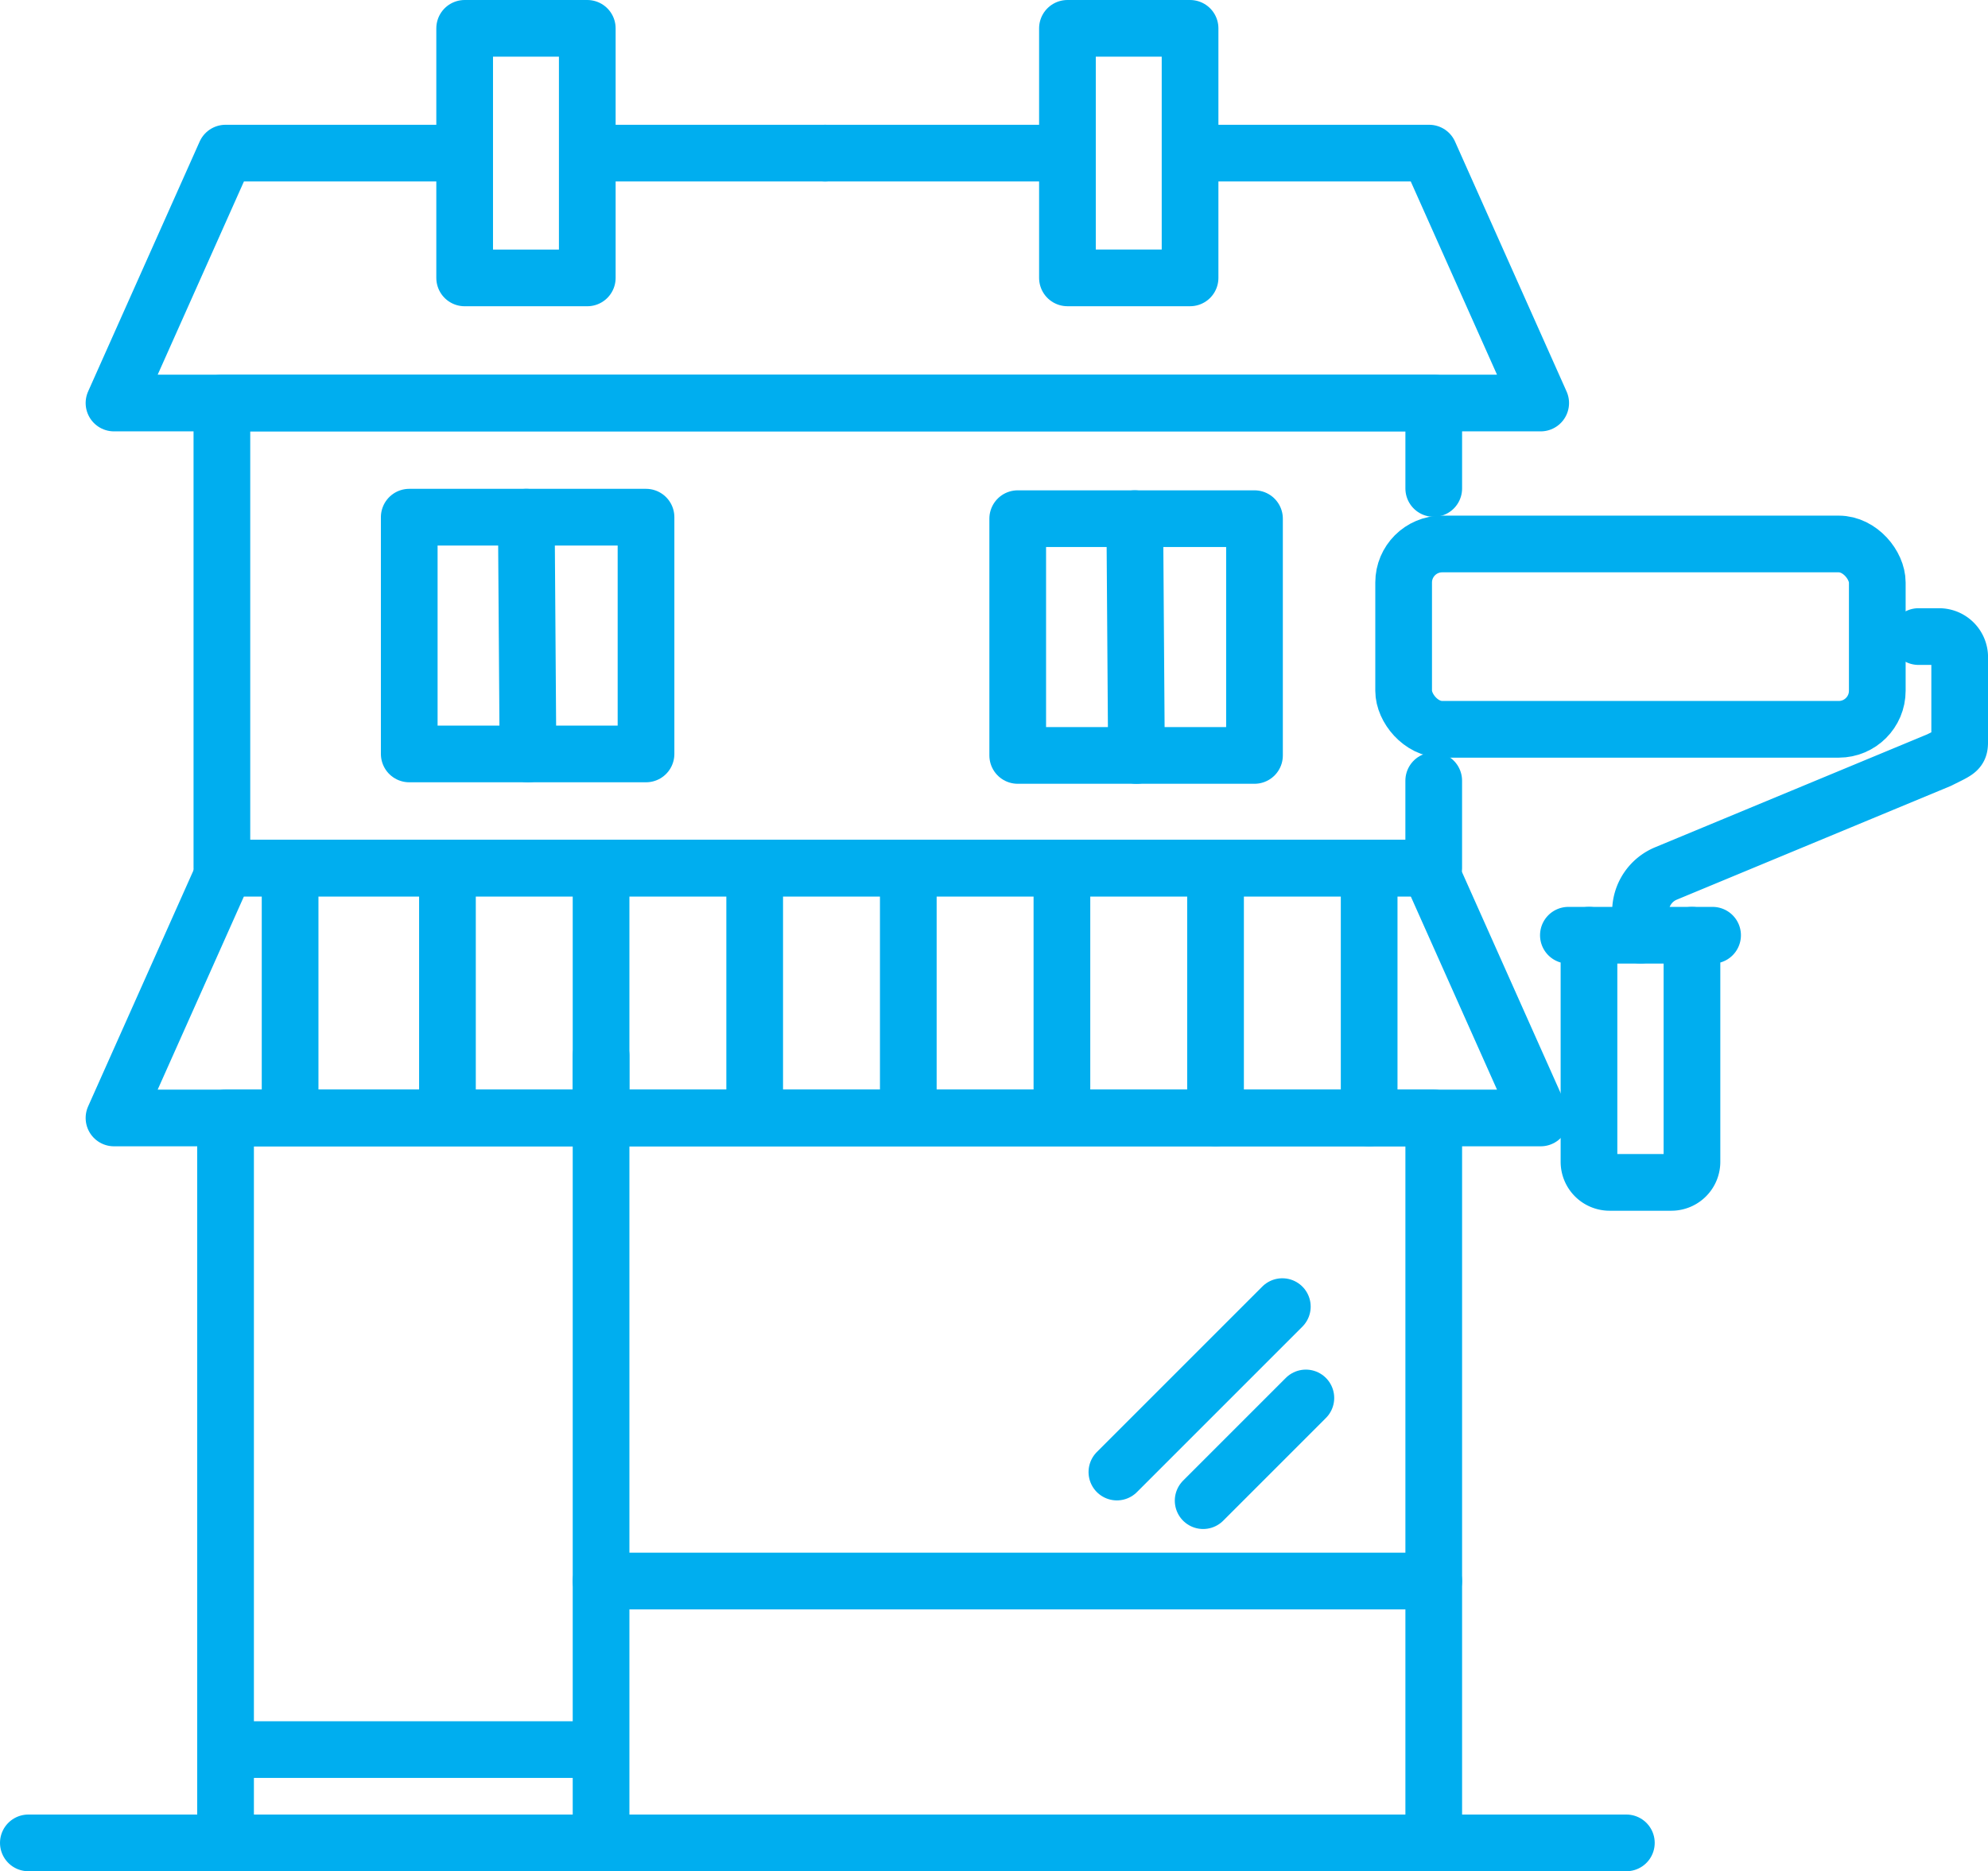
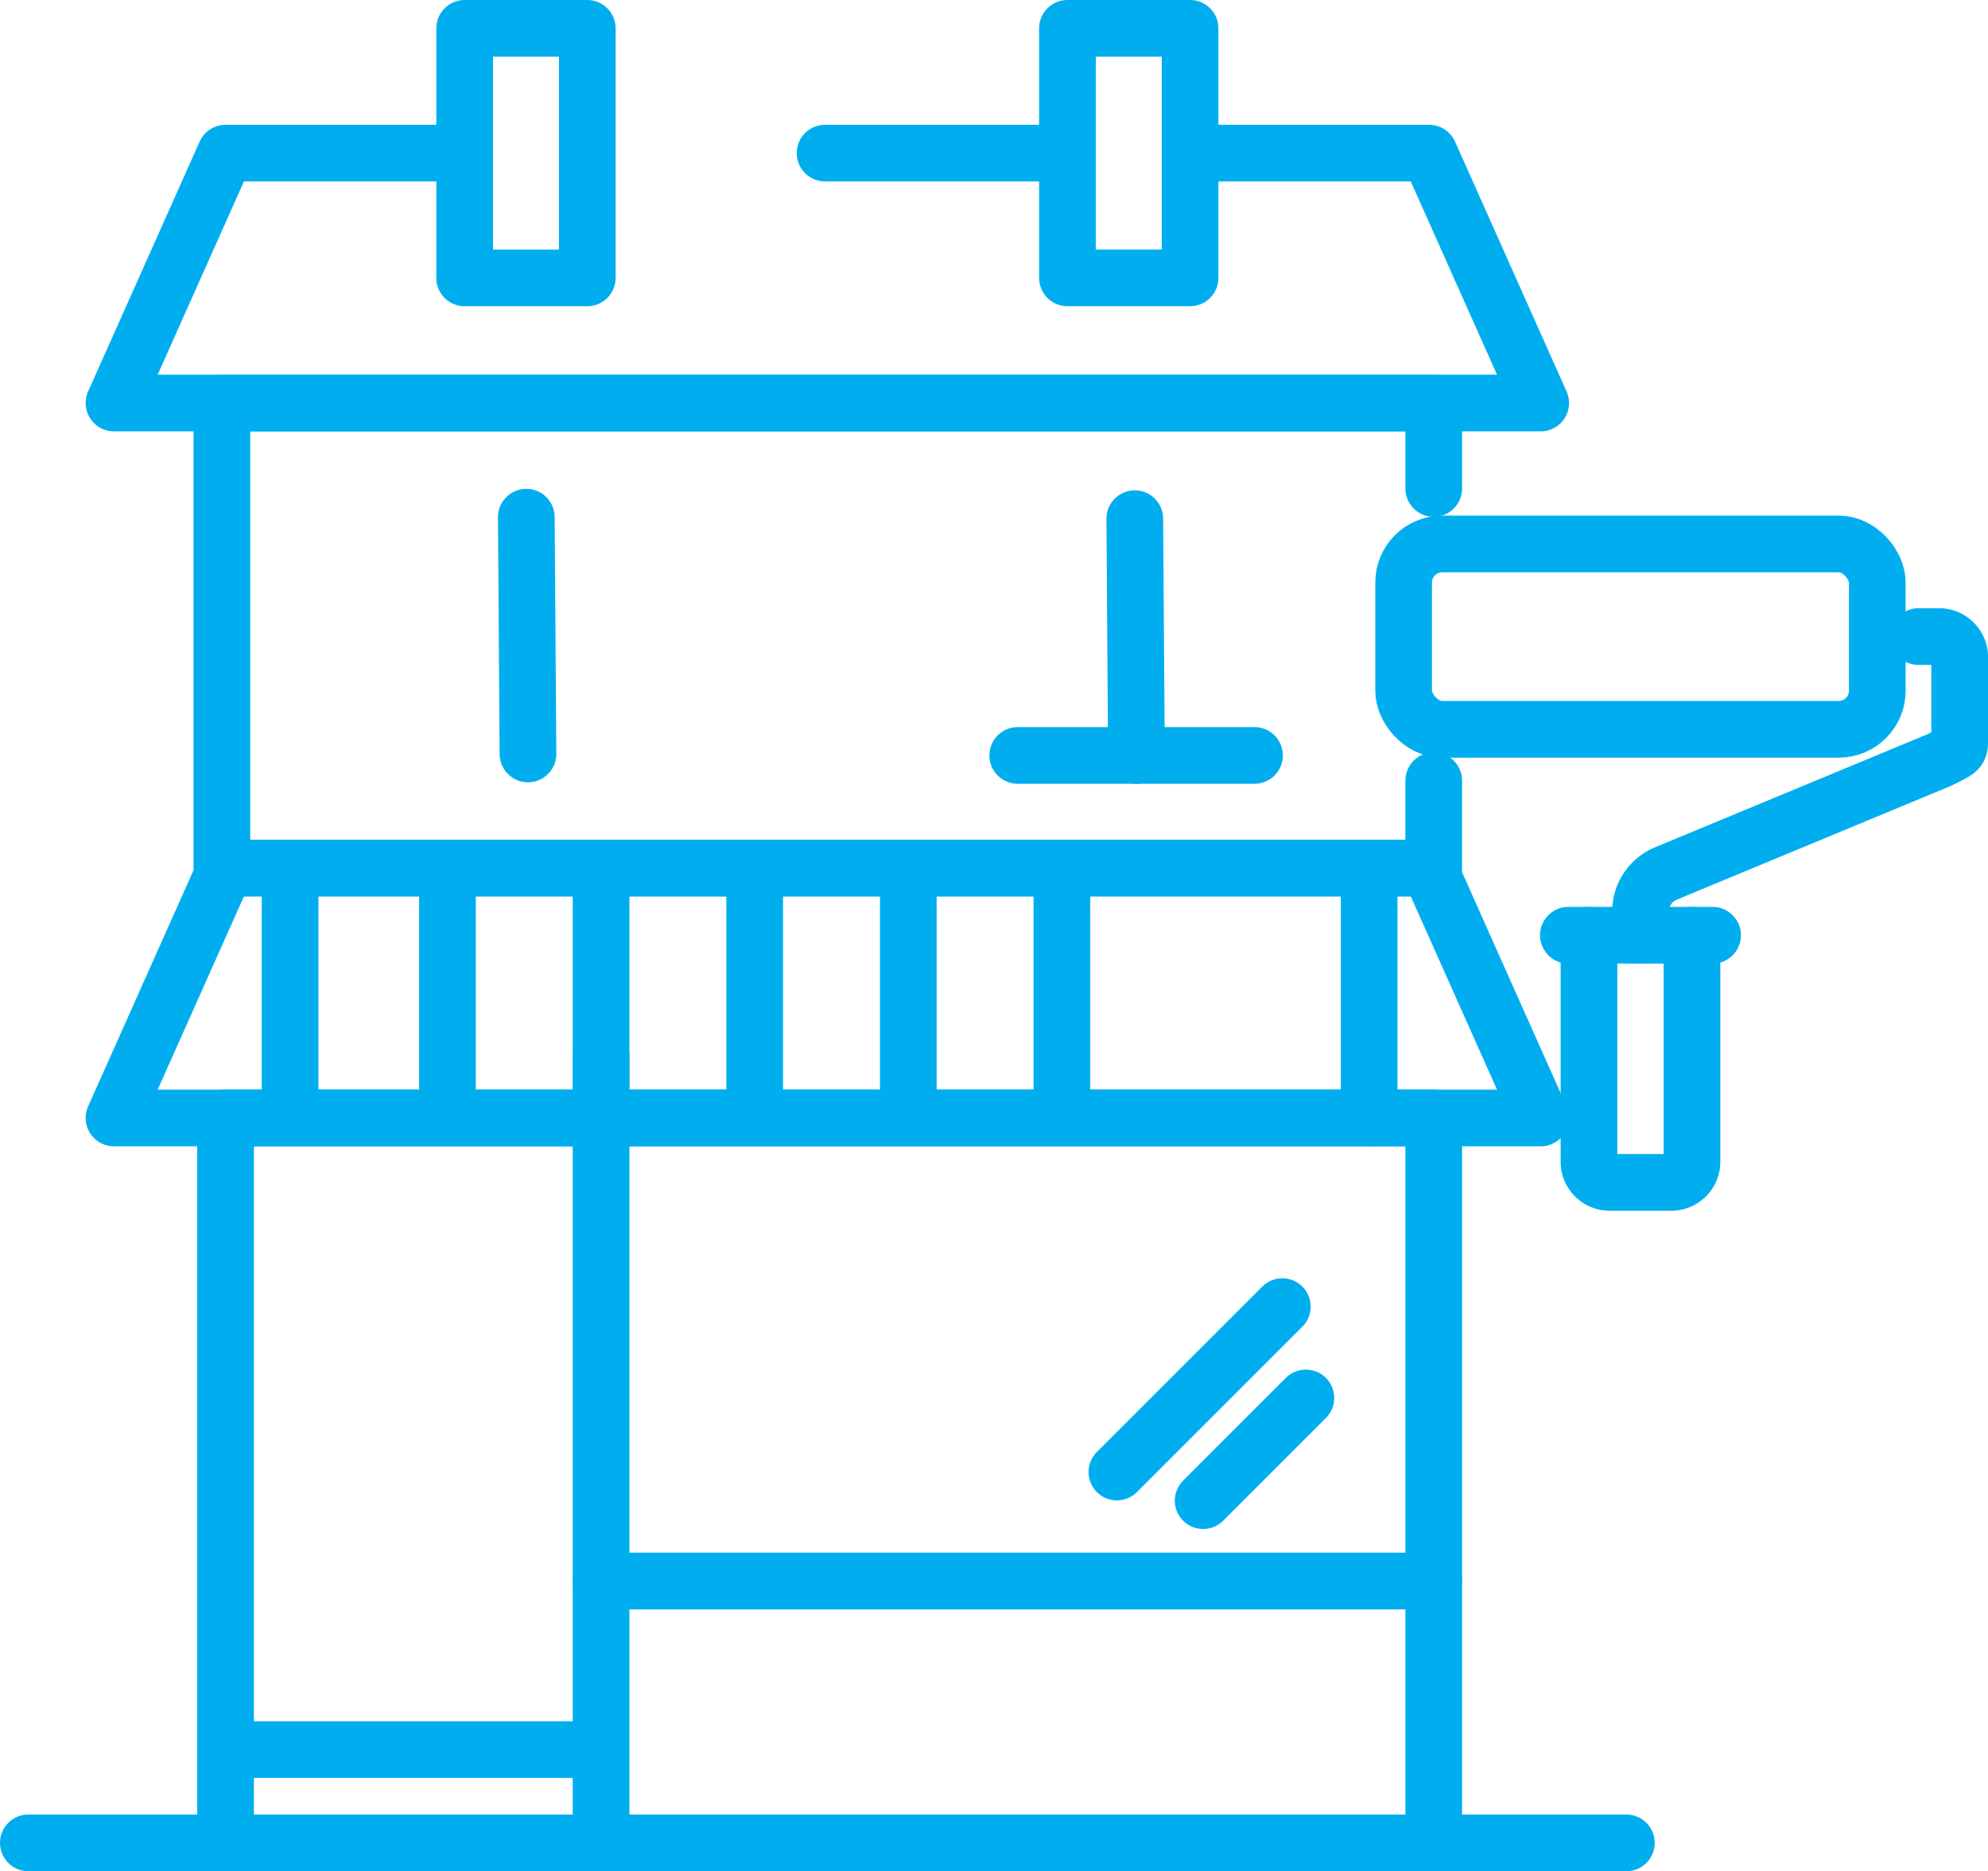
<svg xmlns="http://www.w3.org/2000/svg" width="98.185" height="92.423" viewBox="0 0 98.185 92.423">
  <g id="Group_2149" data-name="Group 2149" transform="translate(-93.025 -114.575)">
    <g id="Group_1673" data-name="Group 1673" transform="translate(94.425 115.975)">
      <g id="Group_1672" data-name="Group 1672" transform="translate(4.231)">
        <g id="Group_1668" data-name="Group 1668" transform="translate(0 6.163)">
          <rect id="Rectangle_392" data-name="Rectangle 392" width="59.671" height="35.804" transform="translate(5.509 47.656)" fill="none" stroke="#00aeef" stroke-linecap="round" stroke-linejoin="round" stroke-width="2.8" />
          <path id="Path_3816" data-name="Path 3816" d="M163.34,154.805H103.894l-5.509,12.343h70.463Z" transform="translate(-98.386 -119.493)" fill="none" stroke="#00aeef" stroke-linecap="round" stroke-linejoin="round" stroke-width="2.8" />
          <g id="Group_1667" data-name="Group 1667" transform="translate(8.697 35.732)">
            <path id="Path_3817" data-name="Path 3817" d="M131.954,165.712" transform="translate(-104.797 -154.482)" fill="none" stroke="#00aeef" stroke-linecap="round" stroke-linejoin="round" stroke-width="2.8" />
            <path id="Path_3818" data-name="Path 3818" d="M131.954,155.2" transform="translate(-104.797 -155.198)" fill="none" stroke="#00aeef" stroke-linecap="round" stroke-linejoin="round" stroke-width="2.8" />
-             <path id="Path_3819" data-name="Path 3819" d="M120.215,165.712" transform="translate(-105.596 -154.482)" fill="none" stroke="#00aeef" stroke-linecap="round" stroke-linejoin="round" stroke-width="2.8" />
            <path id="Path_3820" data-name="Path 3820" d="M120.215,155.2" transform="translate(-105.596 -155.198)" fill="none" stroke="#00aeef" stroke-linecap="round" stroke-linejoin="round" stroke-width="2.8" />
            <line id="Line_466" data-name="Line 466" y2="11.23" transform="translate(0 0.517)" fill="none" stroke="#00aeef" stroke-linecap="round" stroke-linejoin="round" stroke-width="2.8" />
            <g id="Group_1666" data-name="Group 1666" transform="translate(7.771)">
              <line id="Line_467" data-name="Line 467" y2="11.23" transform="translate(0 0)" fill="none" stroke="#00aeef" stroke-linecap="round" stroke-linejoin="round" stroke-width="2.8" />
              <path id="Path_3821" data-name="Path 3821" d="M119.671,165.712" transform="translate(-113.404 -154.482)" fill="none" stroke="#00aeef" stroke-linecap="round" stroke-linejoin="round" stroke-width="2.8" />
              <path id="Path_3822" data-name="Path 3822" d="M119.671,155.2" transform="translate(-113.404 -155.198)" fill="none" stroke="#00aeef" stroke-linecap="round" stroke-linejoin="round" stroke-width="2.8" />
              <line id="Line_468" data-name="Line 468" y2="11.23" transform="translate(7.587 0)" fill="none" stroke="#00aeef" stroke-linecap="round" stroke-linejoin="round" stroke-width="2.8" />
              <line id="Line_469" data-name="Line 469" y2="11.23" transform="translate(15.174 0)" fill="none" stroke="#00aeef" stroke-linecap="round" stroke-linejoin="round" stroke-width="2.8" />
              <line id="Line_470" data-name="Line 470" y2="11.23" transform="translate(22.761 0)" fill="none" stroke="#00aeef" stroke-linecap="round" stroke-linejoin="round" stroke-width="2.8" />
              <line id="Line_471" data-name="Line 471" y2="11.23" transform="translate(30.348 0)" fill="none" stroke="#00aeef" stroke-linecap="round" stroke-linejoin="round" stroke-width="2.8" />
-               <line id="Line_472" data-name="Line 472" y2="11.23" transform="translate(37.935 0.694)" fill="none" stroke="#00aeef" stroke-linecap="round" stroke-linejoin="round" stroke-width="2.8" />
              <line id="Line_473" data-name="Line 473" y2="11.23" transform="translate(45.522 0.694)" fill="none" stroke="#00aeef" stroke-linecap="round" stroke-linejoin="round" stroke-width="2.8" />
            </g>
          </g>
          <path id="Path_3823" data-name="Path 3823" d="M163.225,151.955v4.315H103.374V133.3h59.852v4.221" transform="translate(-98.046 -120.958)" fill="none" stroke="#00aeef" stroke-linecap="round" stroke-linejoin="round" stroke-width="2.8" />
          <path id="Path_3824" data-name="Path 3824" d="M115.459,121.745H103.894l-5.509,12.343h70.463l-5.509-12.343H152.7" transform="translate(-98.386 -121.745)" fill="none" stroke="#00aeef" stroke-linecap="round" stroke-linejoin="round" stroke-width="2.8" />
          <path id="Path_3825" data-name="Path 3825" d="M114.37,121.745" transform="translate(-97.297 -121.745)" fill="none" stroke="#00aeef" stroke-linecap="round" stroke-linejoin="round" stroke-width="2.8" />
-           <path id="Path_3826" data-name="Path 3826" d="M120.594,121.745" transform="translate(-96.873 -121.745)" fill="none" stroke="#00aeef" stroke-linecap="round" stroke-linejoin="round" stroke-width="2.8" />
-           <line id="Line_474" data-name="Line 474" x1="11.398" transform="translate(23.721)" fill="none" stroke="#00aeef" stroke-linecap="round" stroke-linejoin="round" stroke-width="2.8" />
        </g>
        <g id="Group_1669" data-name="Group 1669" transform="translate(17.318)">
          <rect id="Rectangle_393" data-name="Rectangle 393" width="6.056" height="12.326" fill="none" stroke="#00aeef" stroke-linecap="round" stroke-linejoin="round" stroke-width="2.8" />
          <path id="Path_3827" data-name="Path 3827" d="M143.235,122.138V128.3h6.056V115.975h-6.056v6.163H131.265" transform="translate(-113.464 -115.975)" fill="none" stroke="#00aeef" stroke-linecap="round" stroke-linejoin="round" stroke-width="2.8" />
        </g>
        <line id="Line_475" data-name="Line 475" y2="38.879" transform="translate(24.055 50.744)" fill="none" stroke="#00aeef" stroke-linecap="round" stroke-linejoin="round" stroke-width="2.8" />
        <path id="Path_3828" data-name="Path 3828" d="M120.907,187.774h41.124" transform="translate(-96.852 -111.084)" fill="none" stroke="#00aeef" stroke-linecap="round" stroke-linejoin="round" stroke-width="2.8" />
        <line id="Line_476" data-name="Line 476" x1="8.171" y2="8.171" transform="translate(49.531 63.136)" fill="none" stroke="#00aeef" stroke-linecap="round" stroke-linejoin="round" stroke-width="2.8" />
        <line id="Line_477" data-name="Line 477" x1="5.073" y2="5.073" transform="translate(53.791 67.647)" fill="none" stroke="#00aeef" stroke-linecap="round" stroke-linejoin="round" stroke-width="2.8" />
        <g id="Group_1670" data-name="Group 1670" transform="translate(14.581 24.144)">
-           <path id="Path_3829" data-name="Path 3829" d="M123.731,150.273H112.037V138.579h11.694Z" transform="translate(-112.037 -138.579)" fill="none" stroke="#00aeef" stroke-linecap="round" stroke-linejoin="round" stroke-width="2.8" />
          <line id="Line_478" data-name="Line 478" x1="0.082" y1="11.694" transform="translate(5.782)" fill="none" stroke="#00aeef" stroke-linecap="round" stroke-linejoin="round" stroke-width="2.8" />
        </g>
        <g id="Group_1671" data-name="Group 1671" transform="translate(44.633 24.218)">
-           <path id="Path_3830" data-name="Path 3830" d="M151.867,150.342H140.173V138.648h11.694Z" transform="translate(-140.173 -138.648)" fill="none" stroke="#00aeef" stroke-linecap="round" stroke-linejoin="round" stroke-width="2.8" />
+           <path id="Path_3830" data-name="Path 3830" d="M151.867,150.342H140.173h11.694Z" transform="translate(-140.173 -138.648)" fill="none" stroke="#00aeef" stroke-linecap="round" stroke-linejoin="round" stroke-width="2.8" />
          <line id="Line_479" data-name="Line 479" x1="0.082" y1="11.694" transform="translate(5.782)" fill="none" stroke="#00aeef" stroke-linecap="round" stroke-linejoin="round" stroke-width="2.8" />
        </g>
        <line id="Line_480" data-name="Line 480" x1="18.254" transform="translate(5.522 85.015)" fill="none" stroke="#00aeef" stroke-linecap="round" stroke-linejoin="round" stroke-width="2.8" />
      </g>
      <line id="Line_481" data-name="Line 481" x2="78.924" transform="translate(0 89.623)" fill="none" stroke="#00aeef" stroke-linecap="round" stroke-linejoin="round" stroke-width="2.8" />
    </g>
    <g id="paint_works" data-name="paint works" transform="translate(162.349 141.443)">
      <path id="Path_3831" data-name="Path 3831" d="M165.635,157.911h1.017V169.1a1.018,1.018,0,0,0,1.018,1.018h3.051a1.017,1.017,0,0,0,1.017-1.018V157.911h1.018" transform="translate(-157.498 -138.586)" fill="none" stroke="#00aeef" stroke-linecap="round" stroke-linejoin="round" stroke-width="2.8" />
      <line id="Line_482" data-name="Line 482" x2="5.085" transform="translate(9.154 19.325)" fill="none" stroke="#00aeef" stroke-linecap="round" stroke-linejoin="round" stroke-width="2.8" />
      <rect id="Rectangle_394" data-name="Rectangle 394" width="23.393" height="9.154" rx="1.904" fill="none" stroke="#00aeef" stroke-linecap="round" stroke-linejoin="round" stroke-width="2.8" />
      <path id="Path_3832" data-name="Path 3832" d="M182.7,144.1h1.017a1.017,1.017,0,0,1,1.017,1.017v4.068c0,.562,0,.508-1.017,1.017l-13.469,5.59a2.035,2.035,0,0,0-1.279,1.888v1.166" transform="translate(-157.271 -139.527)" fill="none" stroke="#00aeef" stroke-linecap="round" stroke-linejoin="round" stroke-width="2.8" />
    </g>
  </g>
</svg>